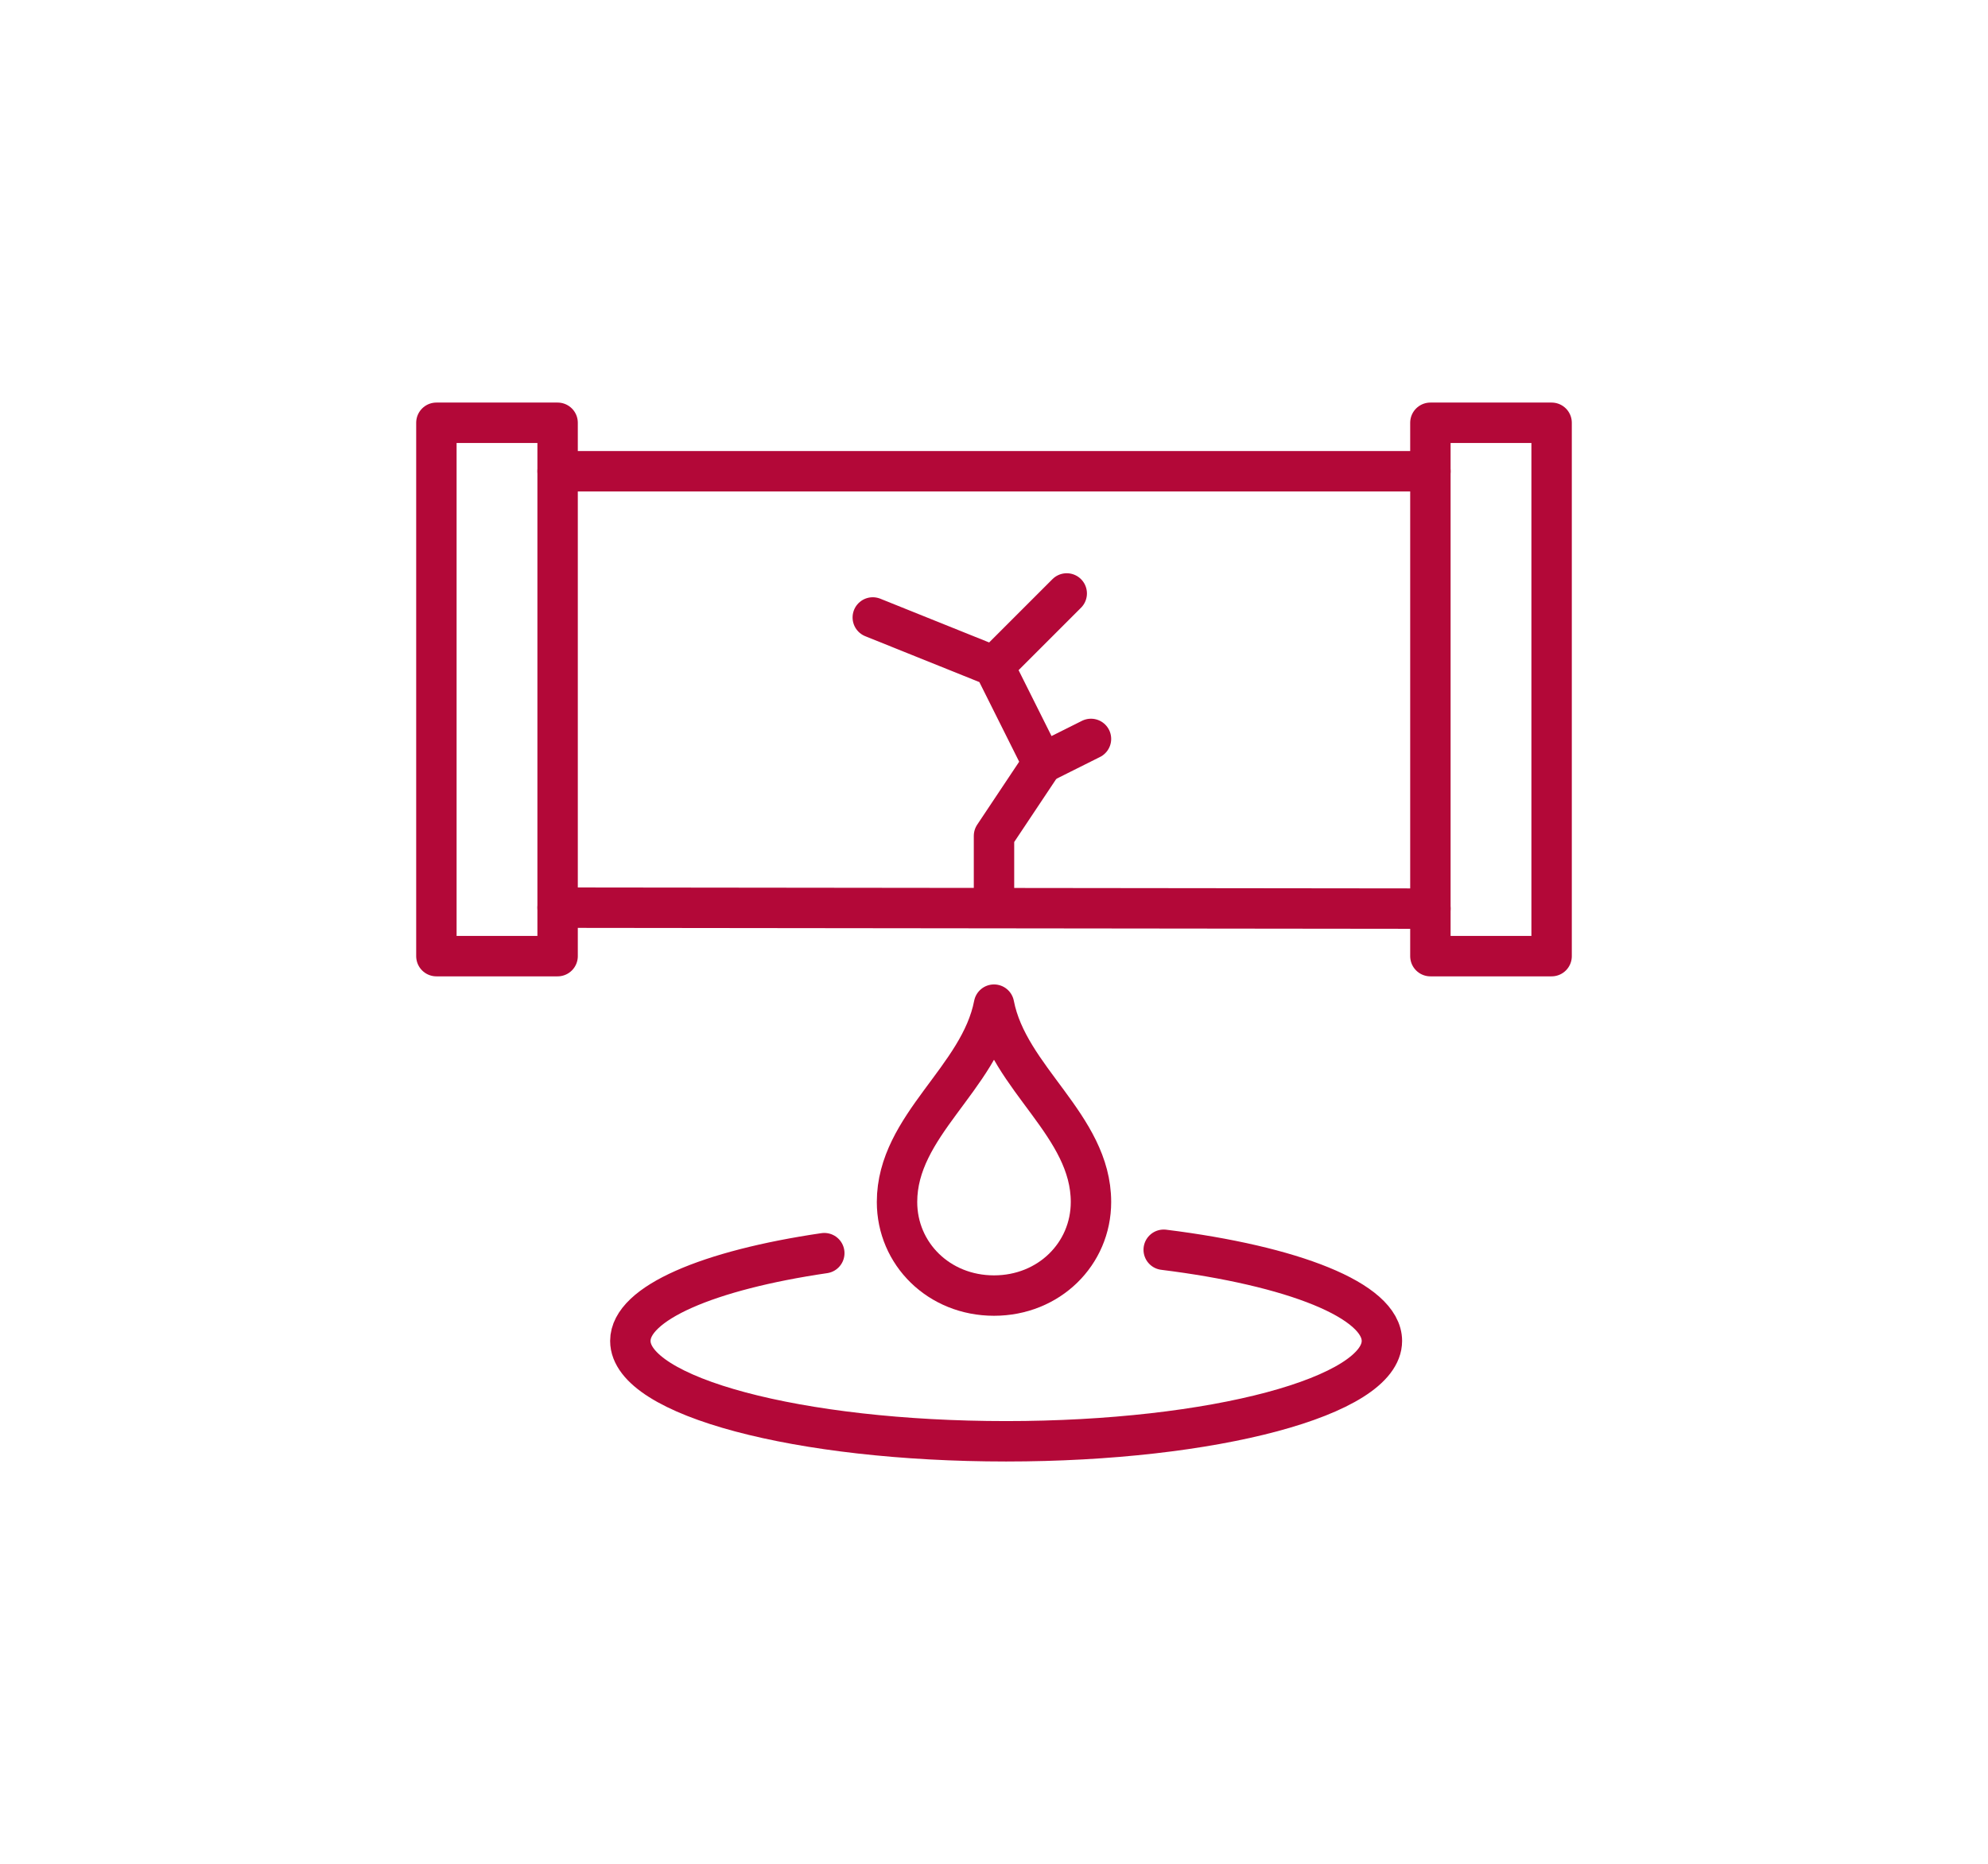
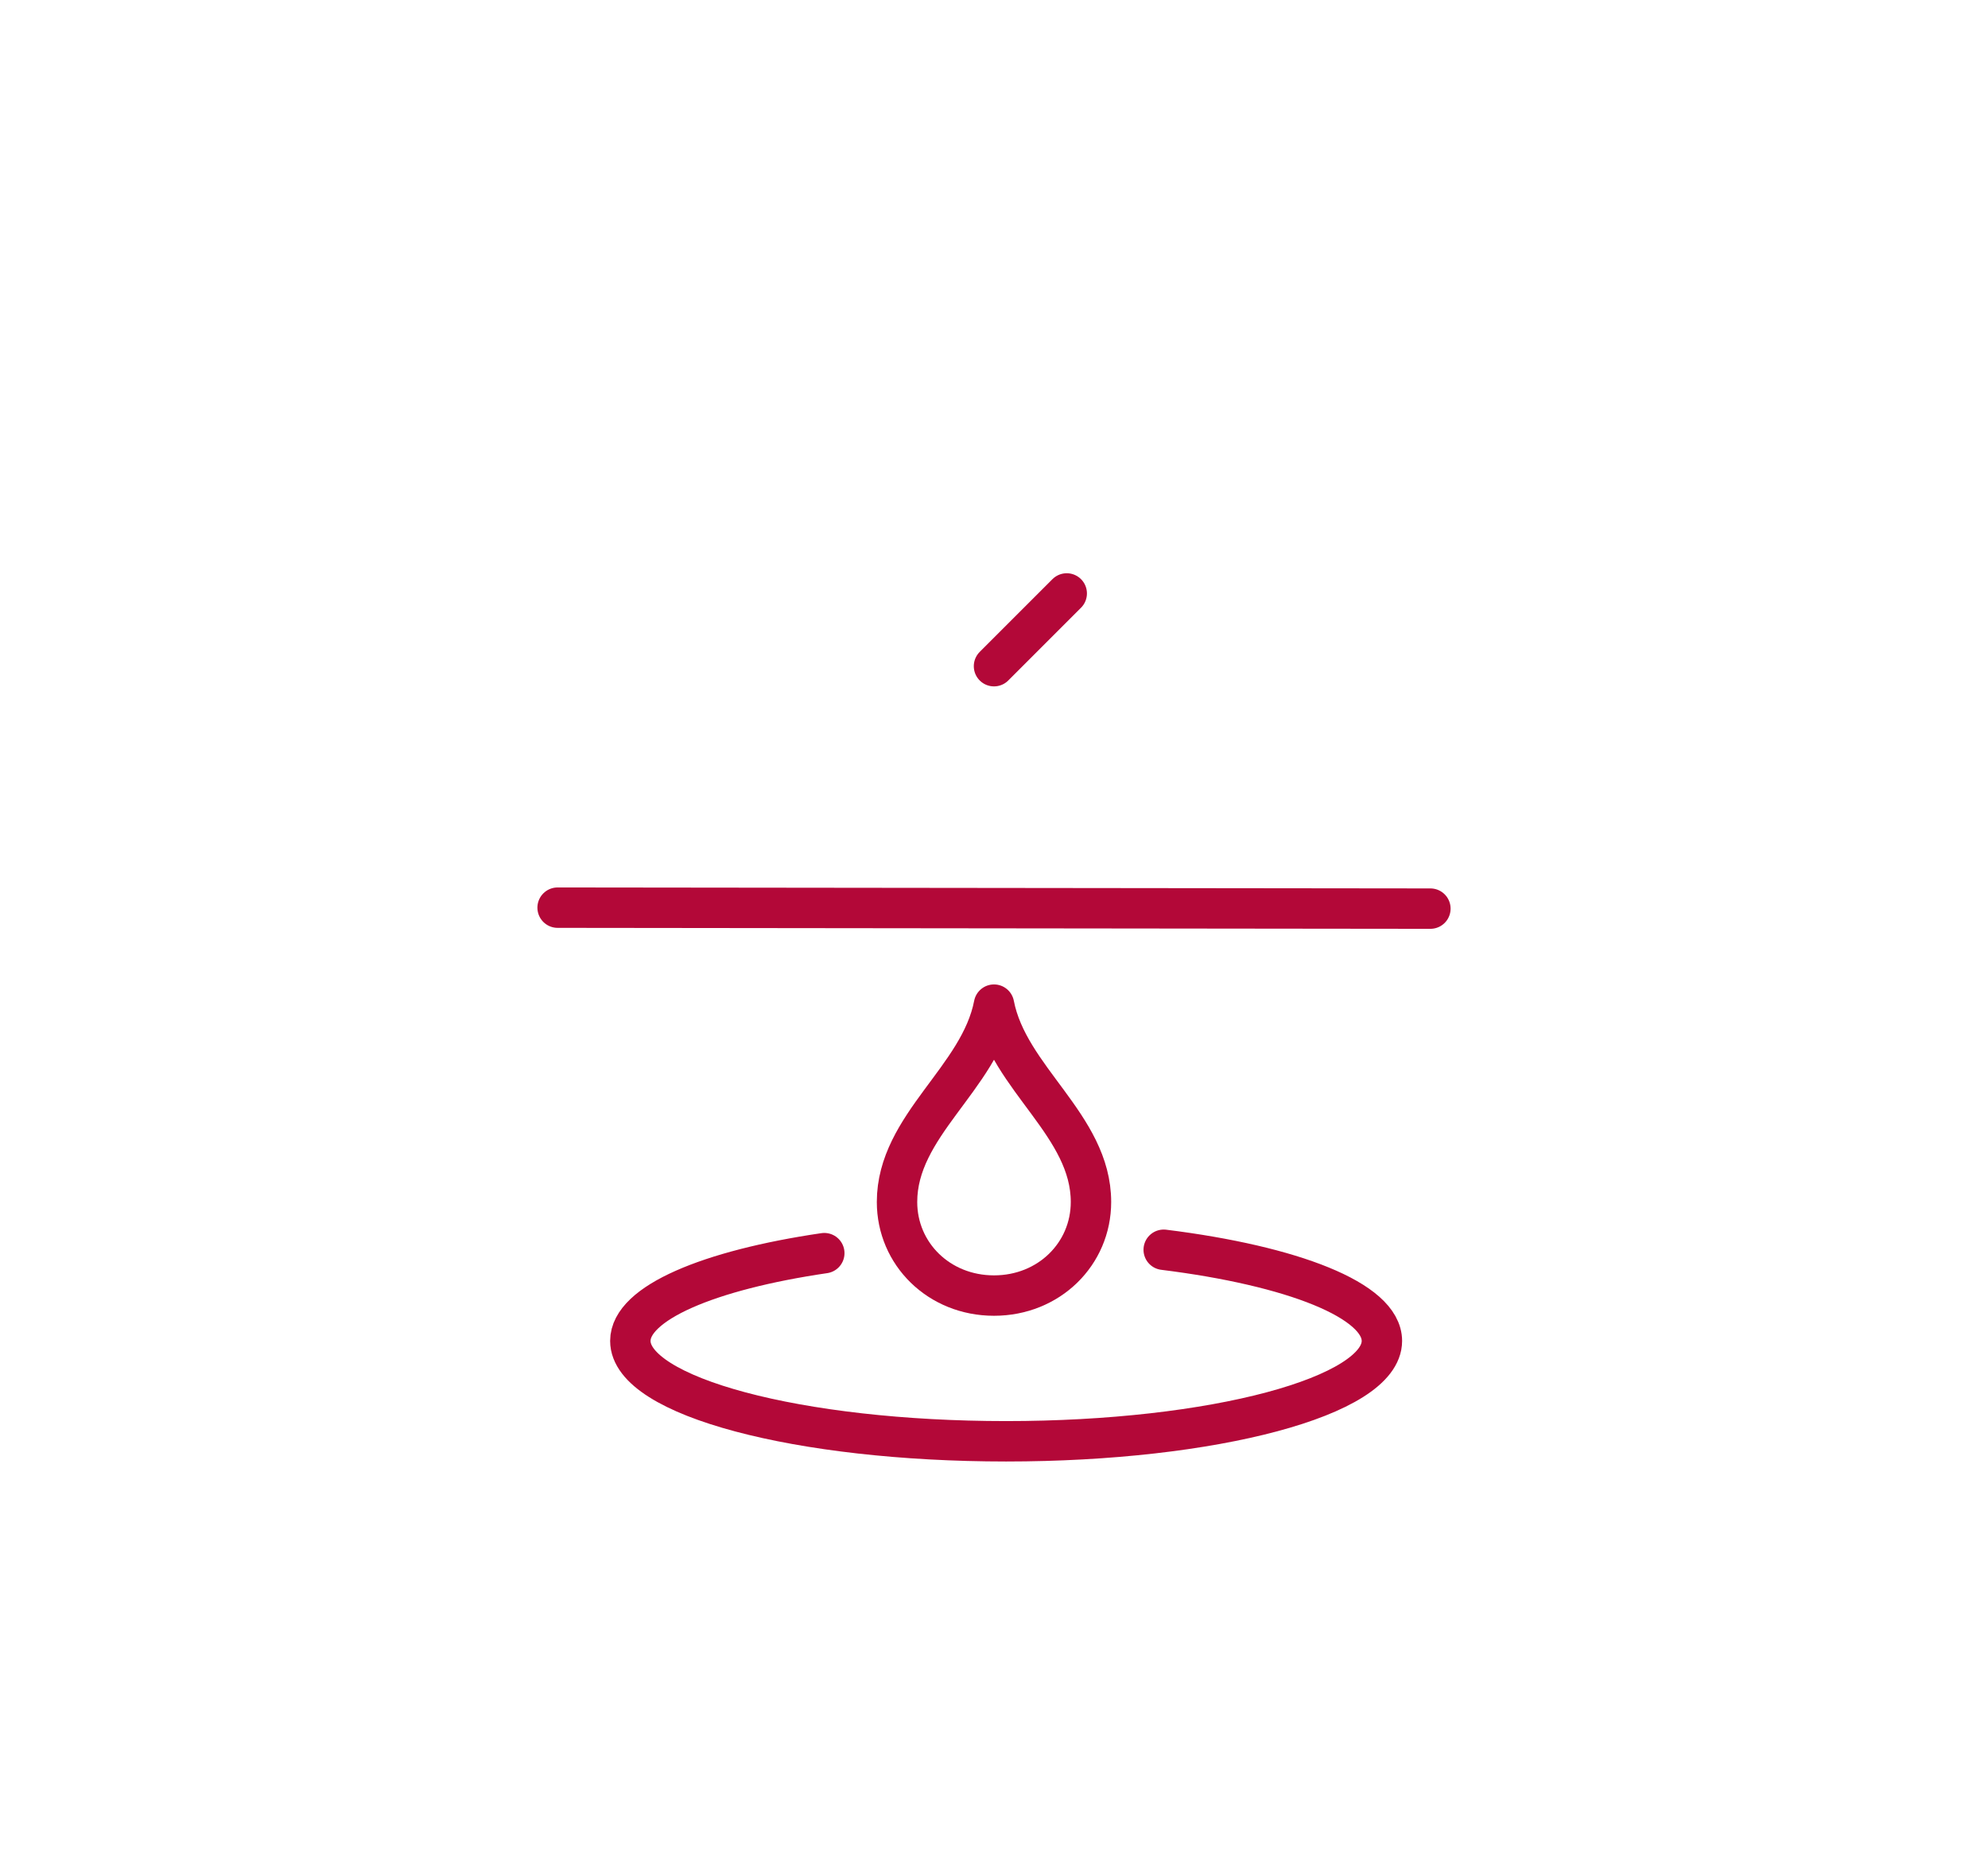
<svg xmlns="http://www.w3.org/2000/svg" width="80" height="75" viewBox="0 0 246 210" fill="none">
  <g id="pic">
    <g id="Isolation_Mode">
-       <path id="Vector" d="M69 48H177" stroke="#B30838" stroke-width="5" stroke-linecap="round" stroke-linejoin="round" />
      <path id="Vector_2" d="M177 102.12L69 102" stroke="#B30838" stroke-width="5" stroke-linecap="round" stroke-linejoin="round" />
-       <path id="Vector_3" d="M69 42H54V108H69V42Z" stroke="#B30838" stroke-width="5" stroke-linecap="round" stroke-linejoin="round" />
-       <path id="Vector_4" d="M192 42H177V108H192V42Z" stroke="#B30838" stroke-width="5" stroke-linecap="round" stroke-linejoin="round" />
-       <path id="Vector_5" d="M123 102.001V93.121L129 84.121L123 72.121L108 66.091" stroke="#B30838" stroke-width="5" stroke-linecap="round" stroke-linejoin="round" />
      <path id="Vector_6" d="M132 63.12L123 72.12" stroke="#B30838" stroke-width="5" stroke-linecap="round" stroke-linejoin="round" />
-       <path id="Vector_7" d="M135 81.12L129 84.12" stroke="#B30838" stroke-width="5" stroke-linecap="round" stroke-linejoin="round" />
      <path id="Vector_8" d="M123 114C121.23 123.15 111 128.94 111 138.42C111 144.84 116.19 150 123 150C129.81 150 135 144.84 135 138.42C135 128.94 124.77 123.15 123 114Z" stroke="#B30838" stroke-width="5" stroke-linecap="round" stroke-linejoin="round" />
      <path id="Vector_9" d="M144 144.331C159.93 146.311 171 150.601 171 155.611C171 162.451 150.18 168.031 124.5 168.031C98.82 168.031 78 162.481 78 155.611C78 150.931 87.69 146.851 102 144.751" stroke="#B30838" stroke-width="5" stroke-linecap="round" stroke-linejoin="round" />
    </g>
  </g>
</svg>